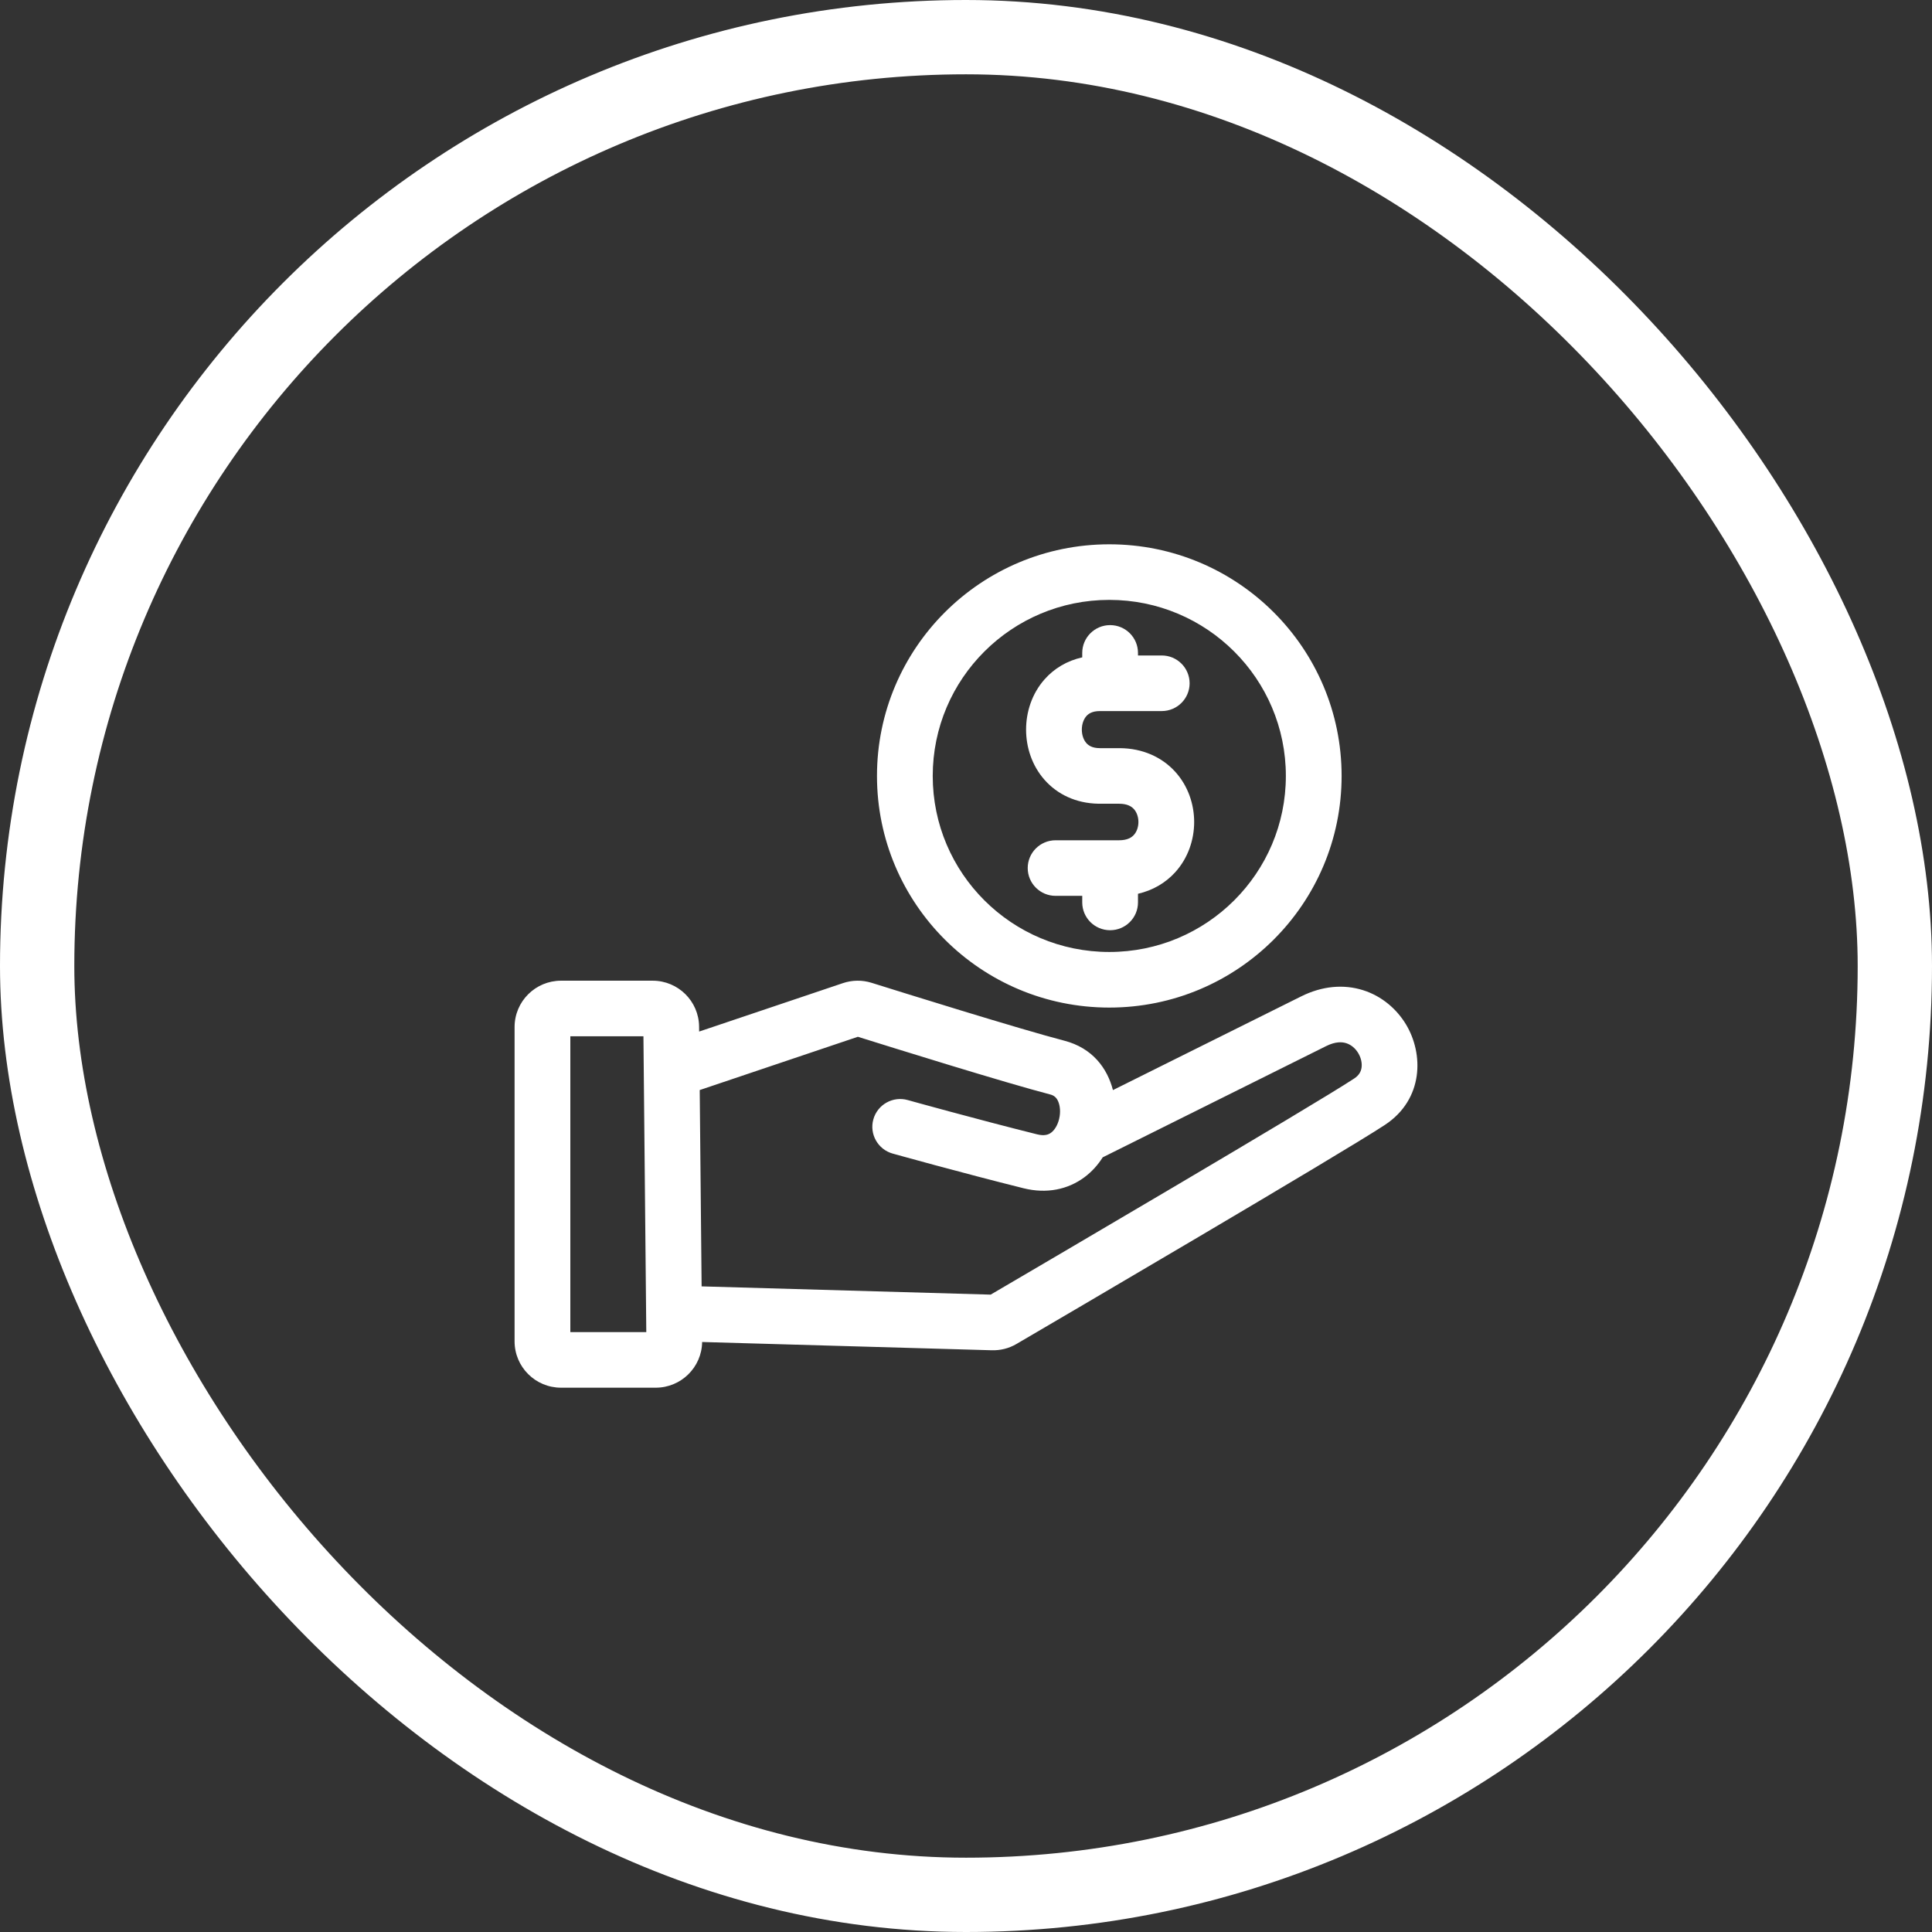
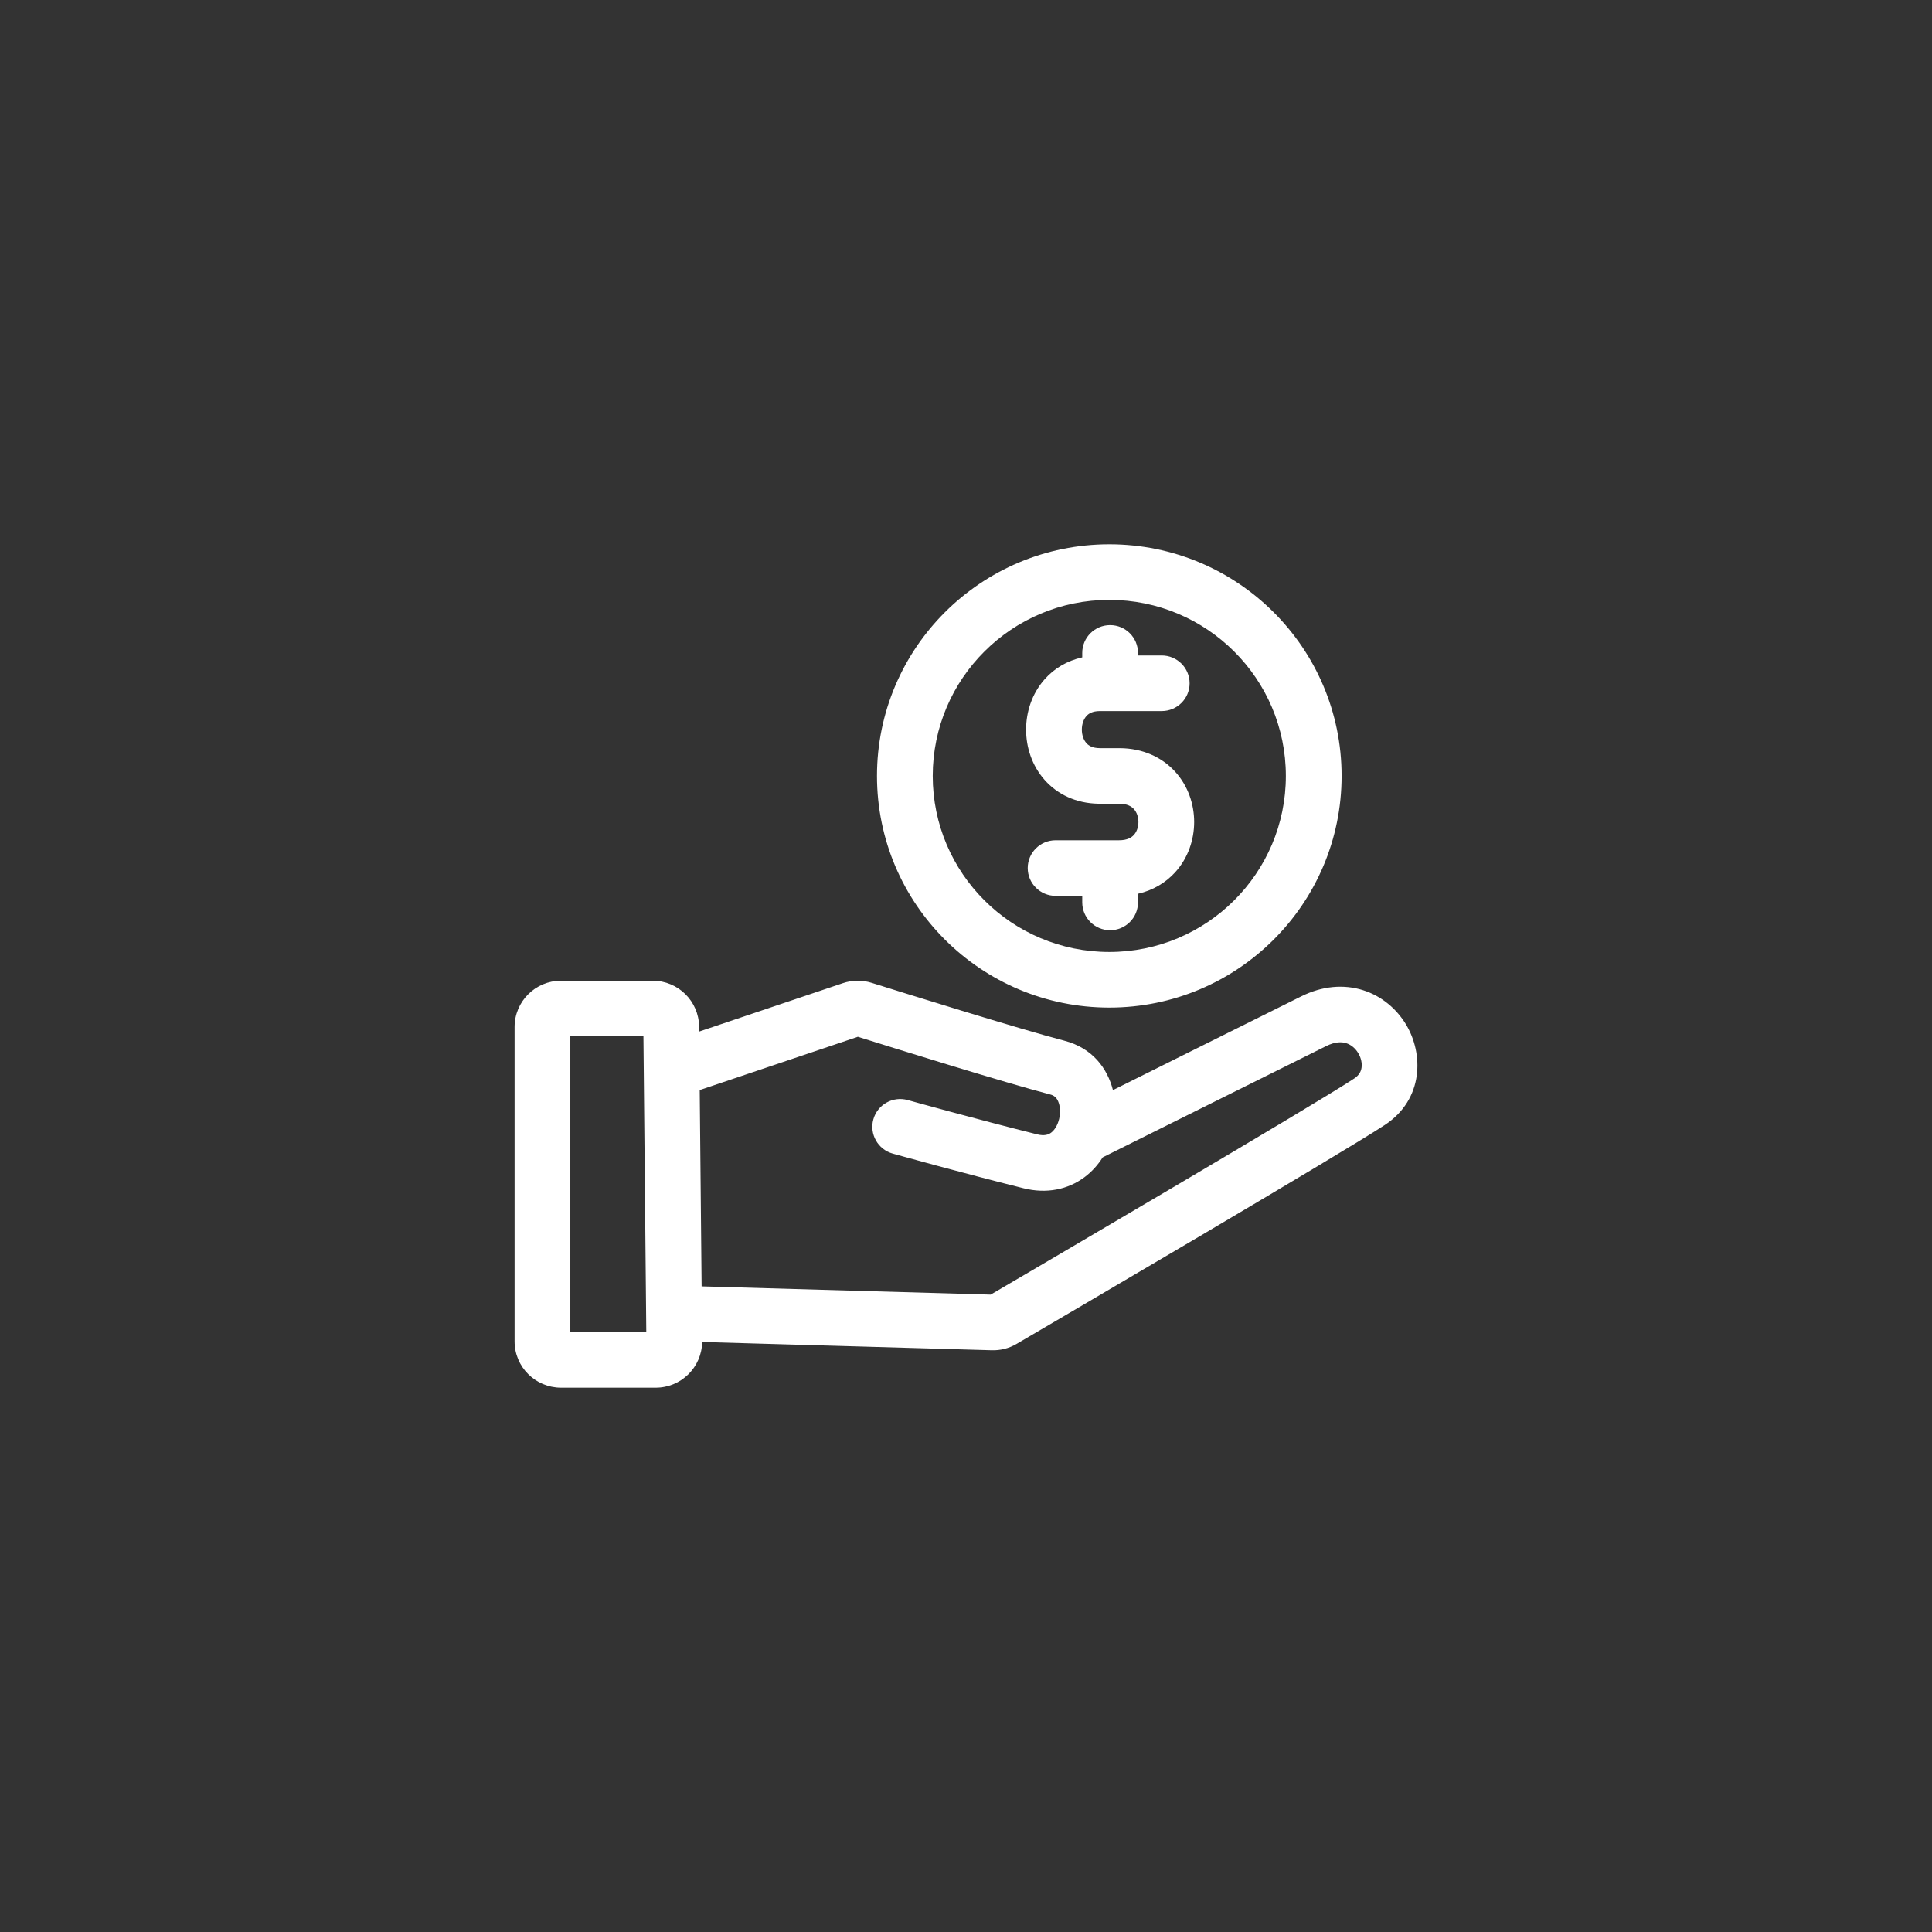
<svg xmlns="http://www.w3.org/2000/svg" width="104" height="104" viewBox="0 0 104 104" fill="none">
  <rect x="0" y="0" width="104" height="104" fill="#333333" stroke="none" />
-   <rect x="2" y="2" width="100" height="100" rx="50" stroke="white" stroke-width="4" />
  <path fill-rule="evenodd" clip-rule="evenodd" d="M59.714 32.292C54.465 32.292 50.209 36.535 50.209 41.769C50.209 47.003 54.465 51.245 59.714 51.245C64.962 51.245 69.218 47.003 69.218 41.769C69.218 36.535 64.962 32.292 59.714 32.292ZM47.208 41.769C47.208 34.882 52.807 29.3 59.714 29.3C66.62 29.3 72.219 34.882 72.219 41.769C72.219 48.656 66.62 54.238 59.714 54.238C52.807 54.238 47.208 48.656 47.208 41.769ZM46.179 55.81L37.666 58.678L37.768 69.246L53.328 69.69C55.894 68.187 70.632 59.548 72.894 58.058C73.162 57.882 73.262 57.678 73.292 57.476C73.327 57.244 73.274 56.952 73.11 56.682C72.948 56.416 72.717 56.234 72.468 56.155C72.242 56.083 71.89 56.061 71.388 56.311C69.752 57.124 66.614 58.687 63.885 60.046L59.36 62.299C59.105 62.703 58.777 63.073 58.37 63.375C57.481 64.034 56.336 64.273 55.098 63.964C53.434 63.55 51.673 63.083 50.33 62.721C49.658 62.539 49.09 62.384 48.689 62.273C48.489 62.218 48.33 62.174 48.222 62.144L48.057 62.098L48.055 62.098L48.863 59.216L49.026 59.261C49.133 59.291 49.29 59.334 49.488 59.389C49.885 59.498 50.448 59.652 51.114 59.832C52.448 60.192 54.189 60.653 55.825 61.061C56.238 61.164 56.45 61.069 56.58 60.973C56.751 60.846 56.928 60.593 57.014 60.229C57.101 59.864 57.063 59.517 56.959 59.283C56.872 59.086 56.747 58.971 56.535 58.916C54.099 58.284 47.909 56.352 46.179 55.81ZM48.055 62.098C47.257 61.875 46.79 61.049 47.013 60.253C47.237 59.457 48.065 58.993 48.863 59.216L48.055 62.098ZM45.372 52.923L37.635 55.529L37.632 55.261C37.619 53.893 36.503 52.791 35.132 52.791H30.201C28.82 52.791 27.7 53.908 27.7 55.285V72.206C27.7 73.583 28.82 74.7 30.201 74.7H35.295C36.666 74.7 37.778 73.6 37.796 72.24L53.386 72.685C53.841 72.698 54.3 72.591 54.716 72.347C56.791 71.133 72.157 62.13 74.548 60.555C76.641 59.176 76.644 56.722 75.676 55.13C75.18 54.316 74.392 53.625 73.377 53.303C72.339 52.974 71.182 53.069 70.048 53.633C68.412 54.447 65.273 56.01 62.544 57.368L59.91 58.68C59.607 57.505 58.811 56.415 57.291 56.02C54.866 55.39 48.431 53.379 46.921 52.906C46.41 52.745 45.87 52.755 45.372 52.923ZM30.701 55.784V71.707H34.79L34.636 55.784H30.701ZM61.258 35.147V35.284H62.536C63.365 35.284 64.037 35.954 64.037 36.781C64.037 37.607 63.365 38.277 62.536 38.277H59.21C58.798 38.277 58.596 38.417 58.48 38.548C58.339 38.708 58.235 38.966 58.235 39.275C58.235 39.584 58.339 39.842 58.48 40.001C58.596 40.132 58.798 40.273 59.21 40.273H60.288C61.51 40.285 62.54 40.752 63.257 41.538C63.959 42.309 64.282 43.301 64.282 44.248C64.282 45.196 63.959 46.188 63.257 46.959C62.739 47.527 62.058 47.928 61.258 48.112V48.577C61.258 49.404 60.587 50.074 59.758 50.074C58.929 50.074 58.257 49.404 58.257 48.577V48.224H56.824C55.995 48.224 55.322 47.554 55.322 46.728C55.322 45.902 55.994 45.232 56.823 45.232H60.24C60.691 45.232 60.914 45.08 61.035 44.947C61.179 44.789 61.281 44.541 61.281 44.248C61.281 43.956 61.179 43.708 61.035 43.55C60.914 43.417 60.691 43.265 60.24 43.265H59.114L59.113 43.264C57.918 43.24 56.918 42.761 56.227 41.978C55.542 41.202 55.234 40.213 55.234 39.275C55.234 38.337 55.542 37.347 56.227 36.572C56.745 35.984 57.438 35.568 58.257 35.386V35.147C58.257 34.32 58.929 33.65 59.758 33.65C60.587 33.65 61.258 34.32 61.258 35.147Z" fill="white" />
</svg>